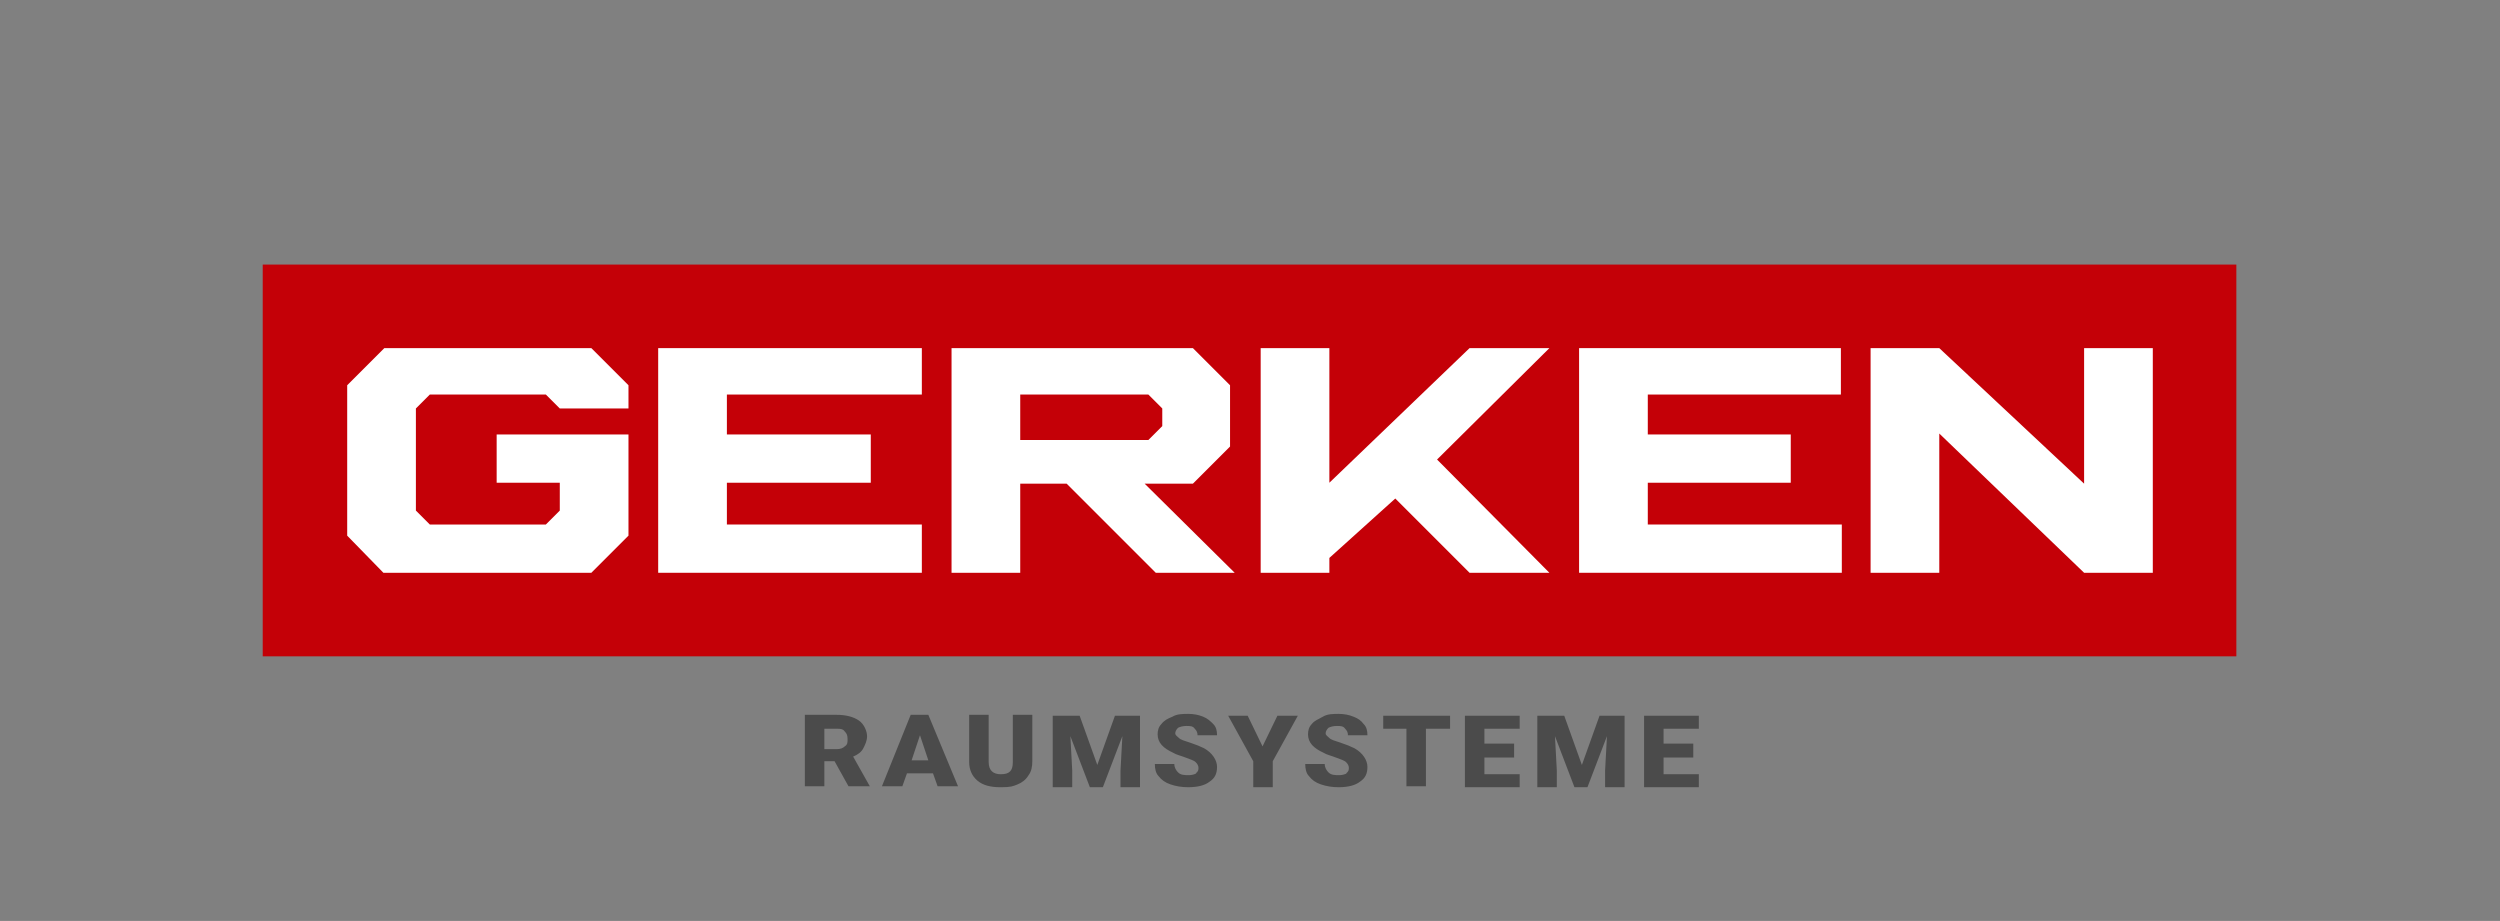
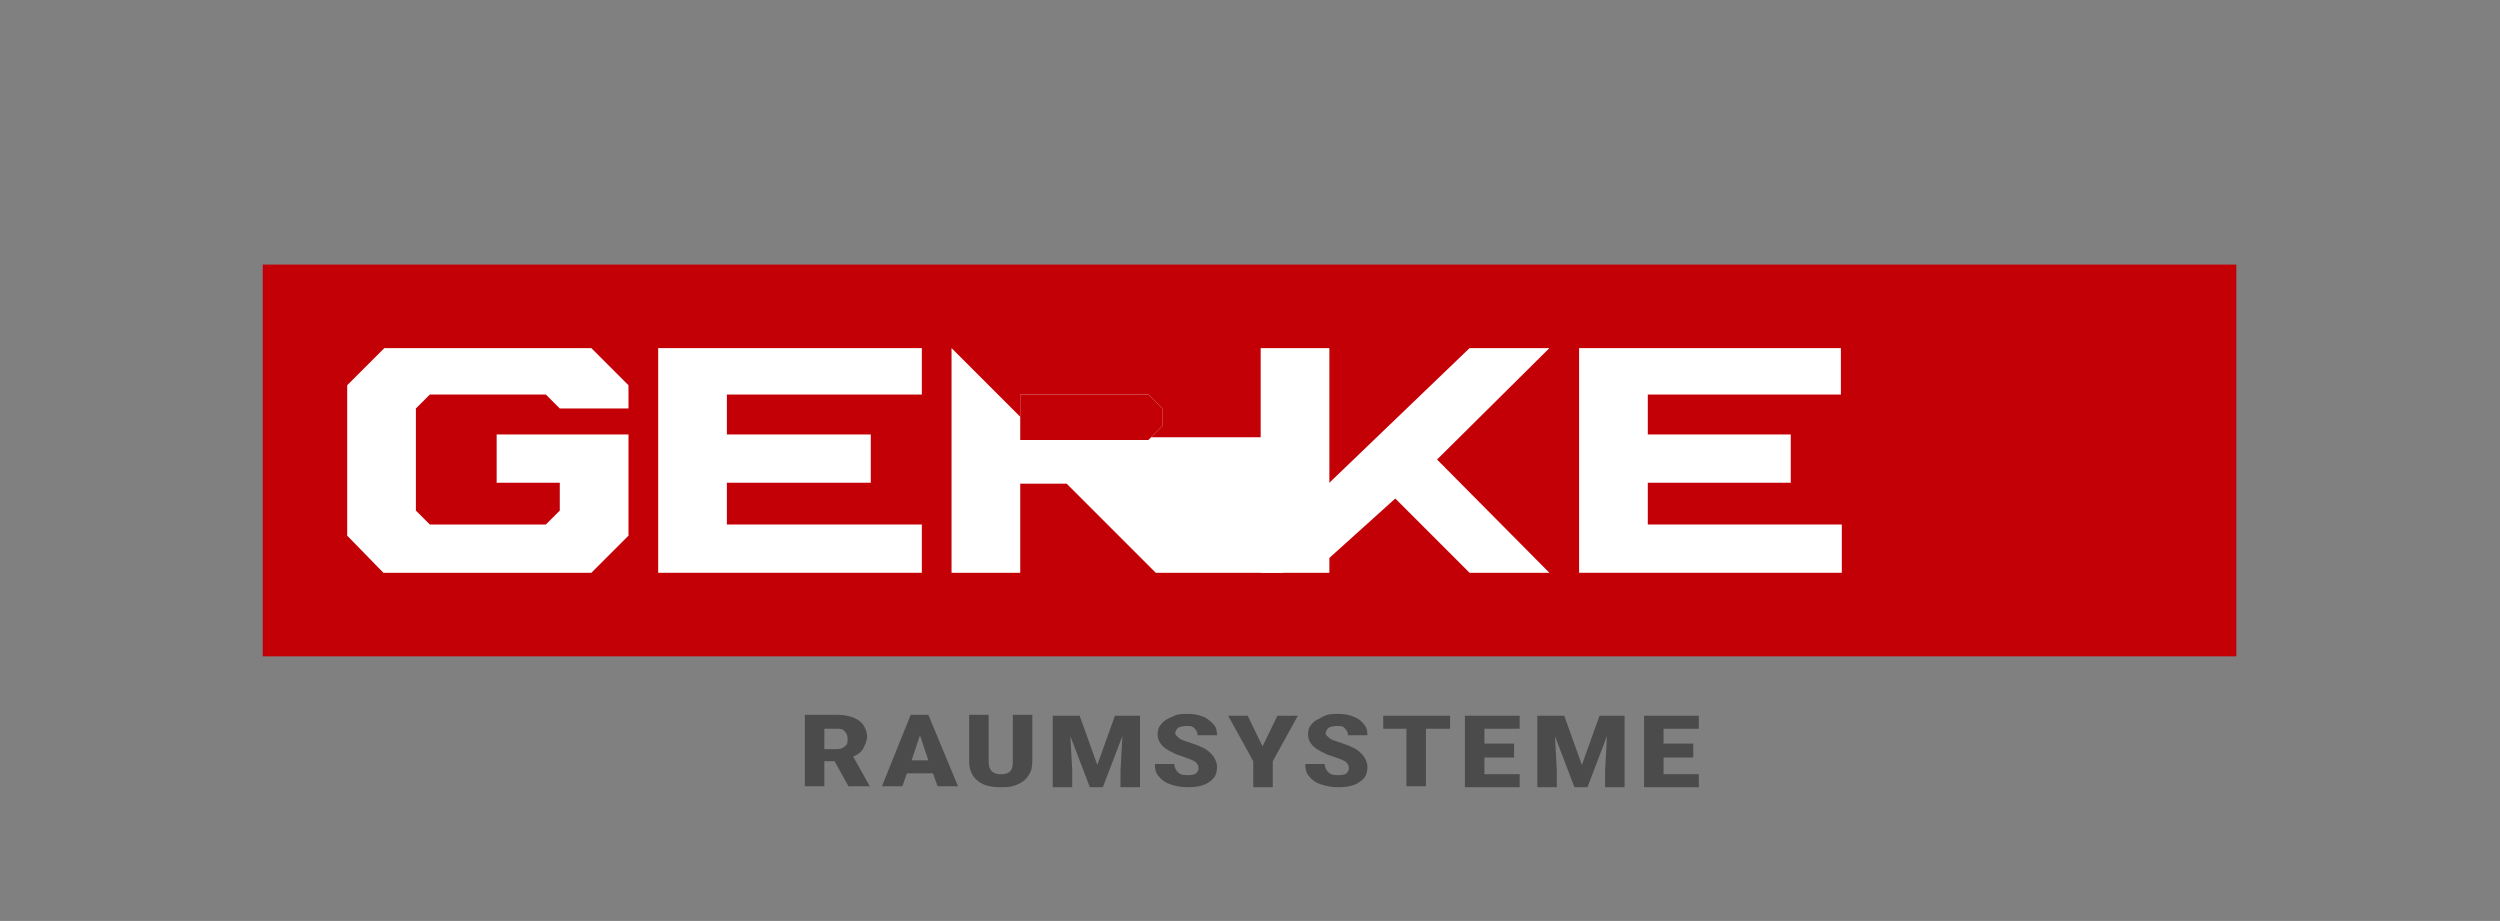
<svg xmlns="http://www.w3.org/2000/svg" id="Ebene_1" version="1.1" viewBox="0 0 269.3 99.2">
  <rect x="0" y="0" width="269.3" height="99.2" fill="#808080" stroke="none" />
  <defs>
    <style>
      .st0 {
        fill: #fff;
      }

      .st1 {
        fill: #4b4b4b;
      }

      .st2 {
        fill: none;
      }

      .st3 {
        fill: #c40007;
      }

      .st4 {
        clip-path: url(#clippath);
      }
    </style>
    <clipPath id="clippath">
      <rect class="st2" y="0" width="269.3" height="99.2" />
    </clipPath>
  </defs>
  <g class="st4">
    <path class="st1" d="M182.4,80.1h-3.2v-1.6h3.8v-1.4h-5.9v7.7h5.9v-1.4h-3.8v-1.8h3.2v-1.4ZM165.6,77.1v7.7h2.1v-1.8l-.2-3.7,2.1,5.5h1.4l2.1-5.5-.2,3.7v1.8h2.1v-7.7h-2.7l-1.9,5.3-1.9-5.3h-2.7ZM163.1,80.1h-3.2v-1.6h3.8v-1.4h-5.9v7.7h5.9v-1.4h-3.8v-1.8h3.2v-1.4ZM156.1,77.1h-7.1v1.4h2.5v6.2h2.1v-6.2h2.6v-1.4ZM145.1,83.3c-.2.1-.5.2-.8.2-.5,0-.9,0-1.2-.3-.2-.2-.4-.5-.4-.9h-2.1c0,.5.1,1,.4,1.3.3.4.7.7,1.3.9.6.2,1.2.3,1.9.3,1,0,1.8-.2,2.3-.6.6-.4.8-.9.8-1.6s-.5-1.5-1.4-2c-.4-.2-.9-.4-1.5-.6-.6-.2-1-.3-1.2-.5-.2-.2-.4-.3-.4-.5s.1-.4.3-.6c.2-.1.5-.2.9-.2s.7,0,.9.3c.2.2.3.4.3.7h2.1c0-.5-.1-.9-.4-1.2-.3-.4-.6-.6-1.1-.8-.5-.2-1-.3-1.6-.3s-1.2,0-1.7.3-.9.4-1.2.8c-.3.3-.4.7-.4,1.1,0,.9.6,1.5,1.7,2,.3.2.8.3,1.3.5.5.2.9.3,1.1.5.2.2.3.4.3.6s0,.4-.3.6M134.5,77.1h-2.2l2.7,4.9v2.8h2.1v-2.8l2.7-4.9h-2.2l-1.6,3.3-1.6-3.3ZM128.9,83.3c-.2.1-.5.2-.8.2-.5,0-.9,0-1.2-.3-.2-.2-.4-.5-.4-.9h-2.1c0,.5.1,1,.4,1.3.3.4.7.7,1.3.9.6.2,1.2.3,1.9.3,1,0,1.8-.2,2.3-.6.6-.4.8-.9.8-1.6s-.5-1.5-1.4-2c-.4-.2-.9-.4-1.5-.6-.6-.2-1-.3-1.2-.5-.2-.2-.4-.3-.4-.5s.1-.4.3-.6c.2-.1.5-.2.9-.2s.7,0,.9.3c.2.2.3.4.3.7h2.1c0-.5-.1-.9-.4-1.2s-.6-.6-1.1-.8c-.5-.2-1-.3-1.6-.3s-1.2,0-1.7.3c-.5.2-.9.4-1.2.8-.3.3-.4.7-.4,1.1,0,.9.6,1.5,1.7,2,.3.2.8.3,1.3.5.5.2.9.3,1.1.5.2.2.3.4.3.6s0,.4-.3.6M113.4,77.1v7.7h2.1v-1.8l-.2-3.7,2.1,5.5h1.4l2.1-5.5-.2,3.7v1.8h2.1v-7.7h-2.7l-1.9,5.3-1.9-5.3h-2.7ZM109.1,77.1v5c0,.5-.1.8-.3,1-.2.2-.5.3-1,.3-.8,0-1.3-.4-1.3-1.3v-5.1h-2.1v5.1c0,.8.3,1.5.9,2,.6.5,1.4.7,2.5.7s1.3-.1,1.8-.3c.5-.2.9-.5,1.2-1,.3-.4.4-.9.4-1.5v-5h-2.1ZM99.1,79.2l.9,2.7h-1.8l.9-2.7ZM101,84.7h2.2l-3.2-7.7h-1.9l-3.1,7.7h2.2l.5-1.4h2.8l.5,1.4ZM88.8,78.5h1.3c.4,0,.7,0,.9.3.2.2.3.4.3.8s0,.6-.3.8c-.2.2-.5.3-.9.3h-1.3v-2.1ZM91.5,84.7h2.2c0,0-1.8-3.2-1.8-3.2.5-.2.9-.5,1.1-.9s.4-.8.4-1.3-.3-1.3-.9-1.7c-.6-.4-1.4-.6-2.4-.6h-3.4v7.7h2.1v-2.7h1.1l1.5,2.7Z" />
  </g>
  <polygon class="st3" points="28.3 28.5 240.9 28.5 240.9 70.7 28.3 70.7 28.3 32.5 28.3 28.5" />
  <polygon class="st0" points="63.7 61.7 41.3 61.7 37.4 57.7 37.4 41.5 41.4 37.5 63.7 37.5 67.7 41.5 67.7 44 60.3 44 58.8 42.5 46.3 42.5 44.8 44 44.8 55 46.3 56.5 58.8 56.5 60.3 55 60.3 52 53.5 52 53.5 46.8 67.7 46.8 67.7 57.7 63.7 61.7" />
  <polygon class="st0" points="70.9 37.5 70.9 61.7 99.3 61.7 99.3 56.5 78.3 56.5 78.3 52 93.8 52 93.8 46.8 78.3 46.8 78.3 42.5 99.3 42.5 99.3 37.5 70.9 37.5" />
-   <path class="st0" d="M102.5,37.5v24.2h7.4v-9.6h5l9.6,9.6h8.5l-9.7-9.6h5.2l4-4v-6.6l-4-4h-26.1ZM109.9,42.5v4.9h13.8l1.5-1.5v-1.9l-1.5-1.5h-13.8Z" />
+   <path class="st0" d="M102.5,37.5v24.2h7.4v-9.6h5l9.6,9.6h8.5h5.2l4-4v-6.6l-4-4h-26.1ZM109.9,42.5v4.9h13.8l1.5-1.5v-1.9l-1.5-1.5h-13.8Z" />
  <polygon class="st0" points="135.8 37.5 135.8 61.7 143.2 61.7 143.2 60.1 150.3 53.7 158.3 61.7 166.9 61.7 154.8 49.5 166.9 37.5 158.3 37.5 143.2 52 143.2 37.5 135.8 37.5" />
  <polygon class="st0" points="170.1 37.5 170.1 61.7 198.4 61.7 198.4 56.5 177.5 56.5 177.5 52 192.9 52 192.9 46.8 177.5 46.8 177.5 42.5 198.3 42.5 198.3 37.5 170.1 37.5" />
-   <polygon class="st0" points="201.5 37.5 201.5 61.7 208.9 61.7 208.9 46.7 224.5 61.7 231.9 61.7 231.9 37.5 224.5 37.5 224.5 52.1 208.9 37.5 201.5 37.5" />
  <polygon class="st3" points="109.9 42.5 109.9 47.4 123.7 47.4 125.2 45.9 125.2 44 123.7 42.5 109.9 42.5" />
</svg>